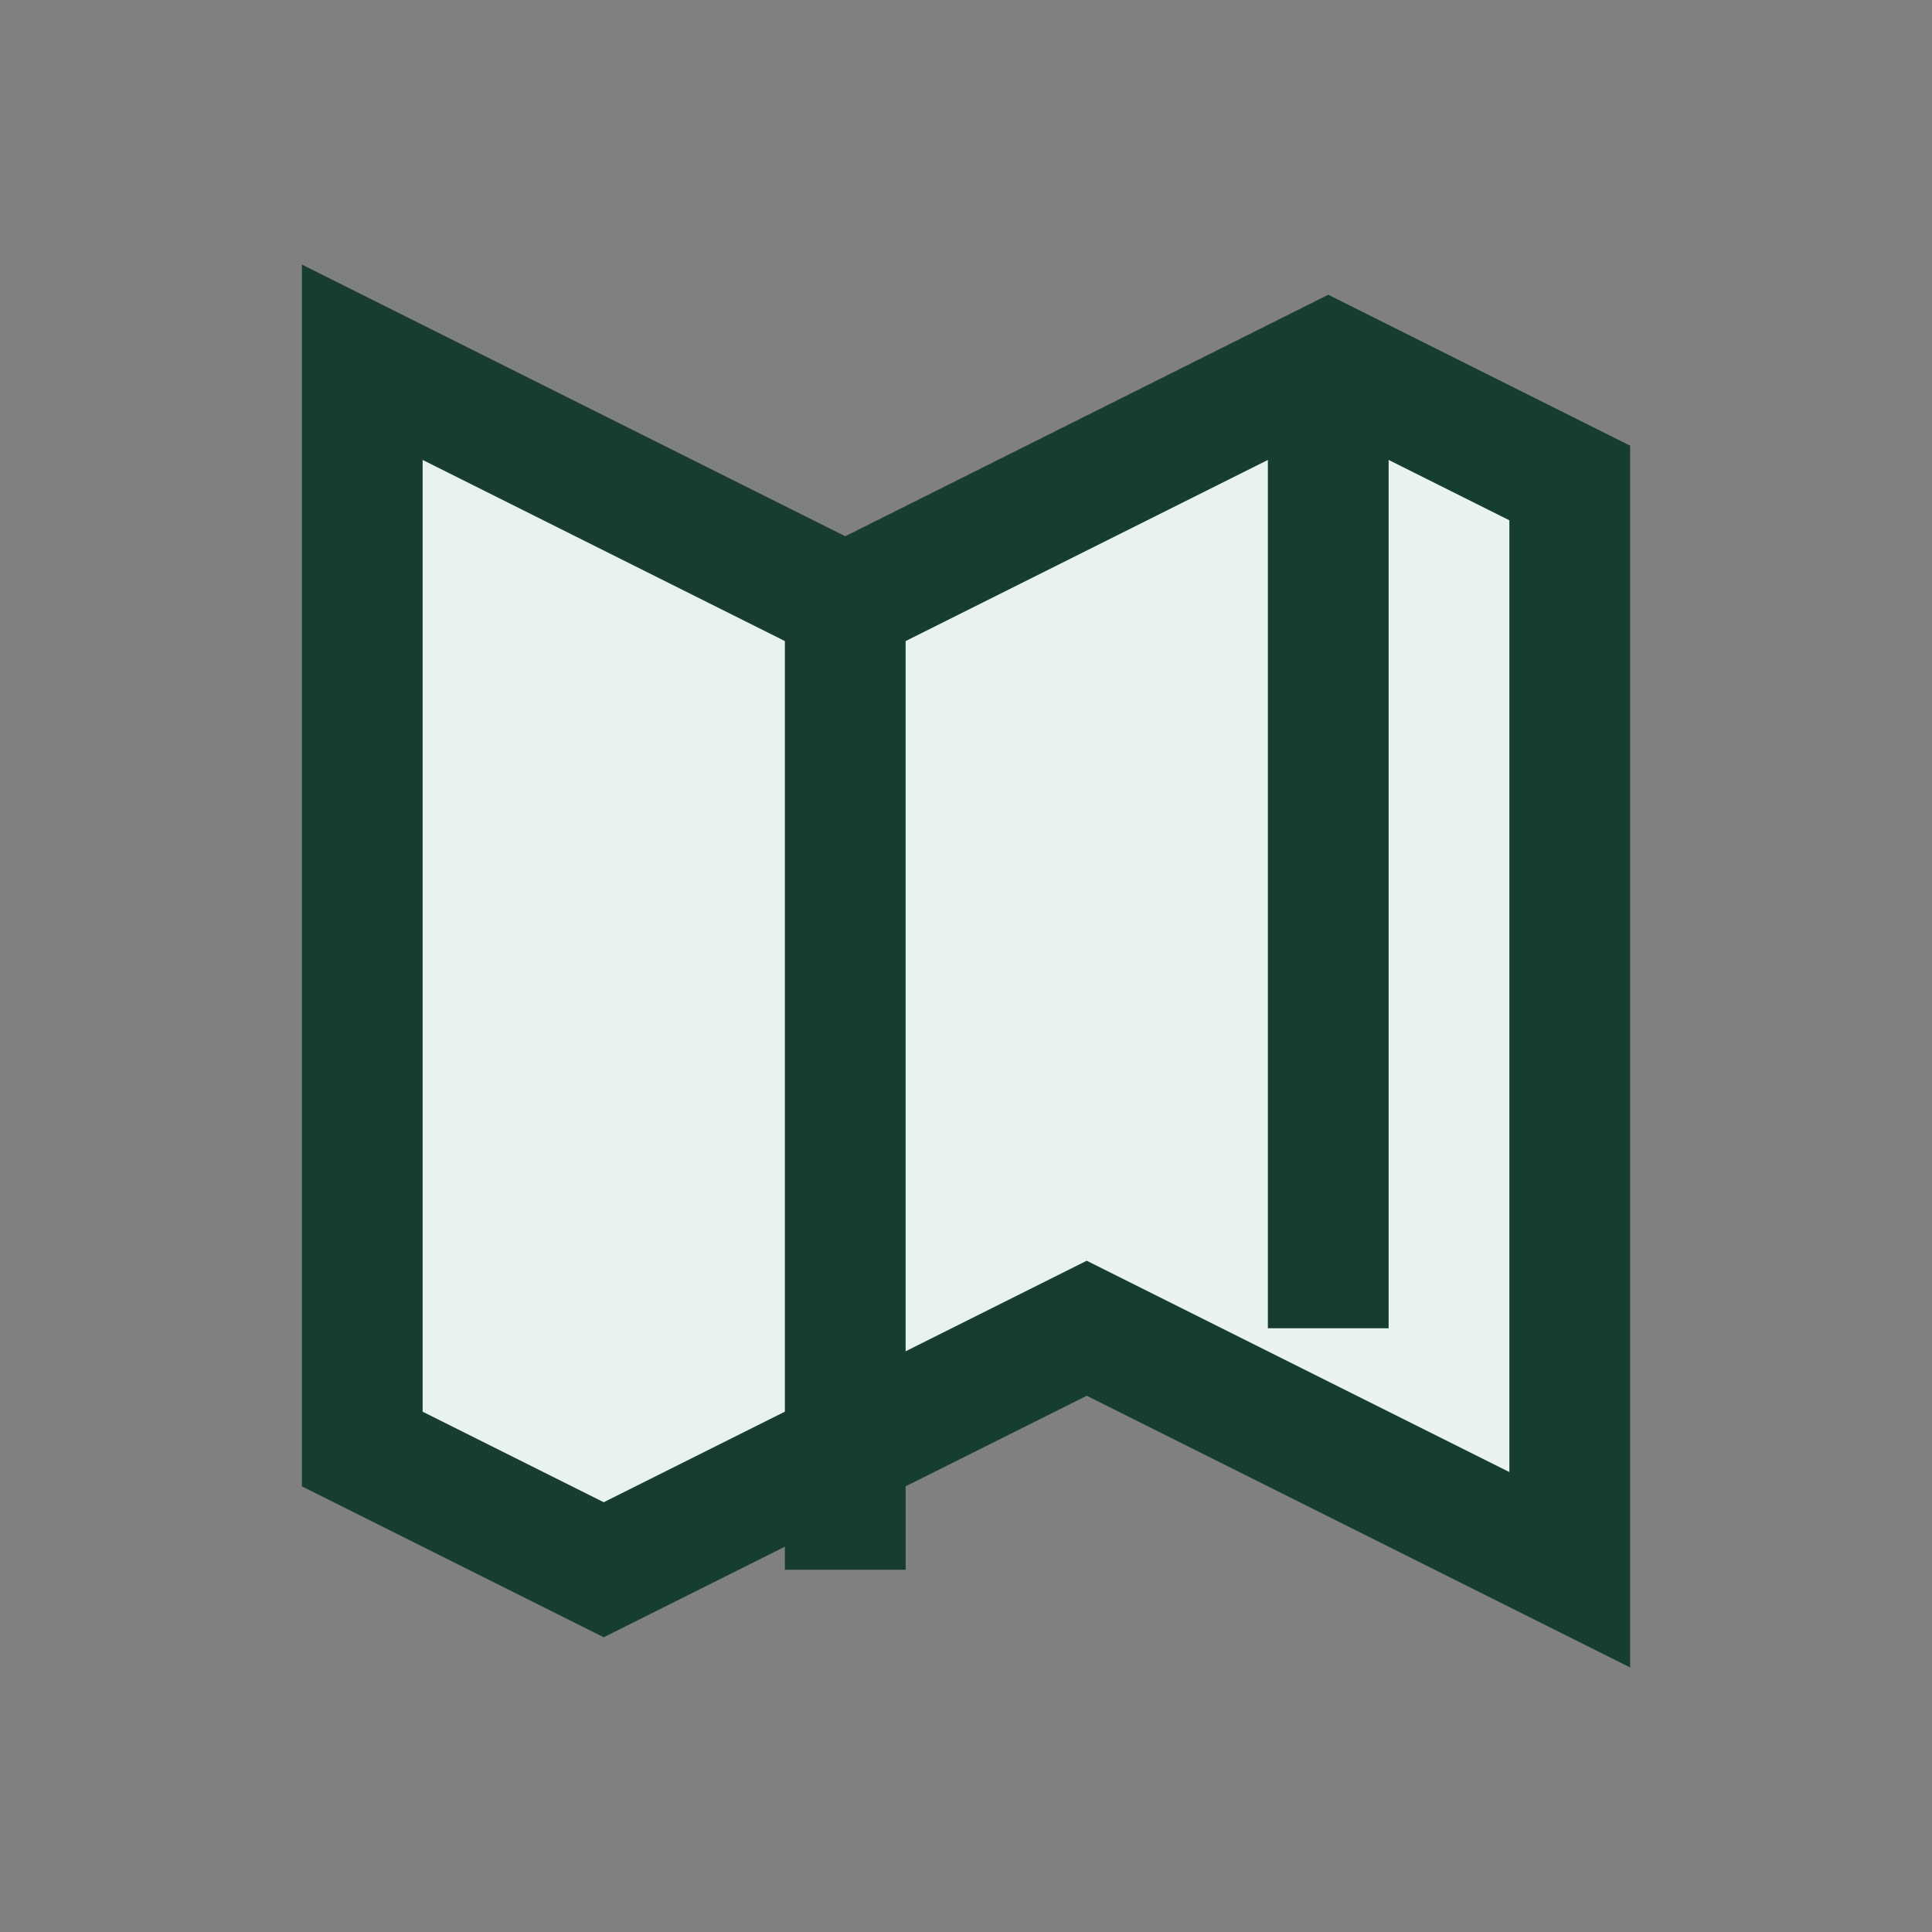
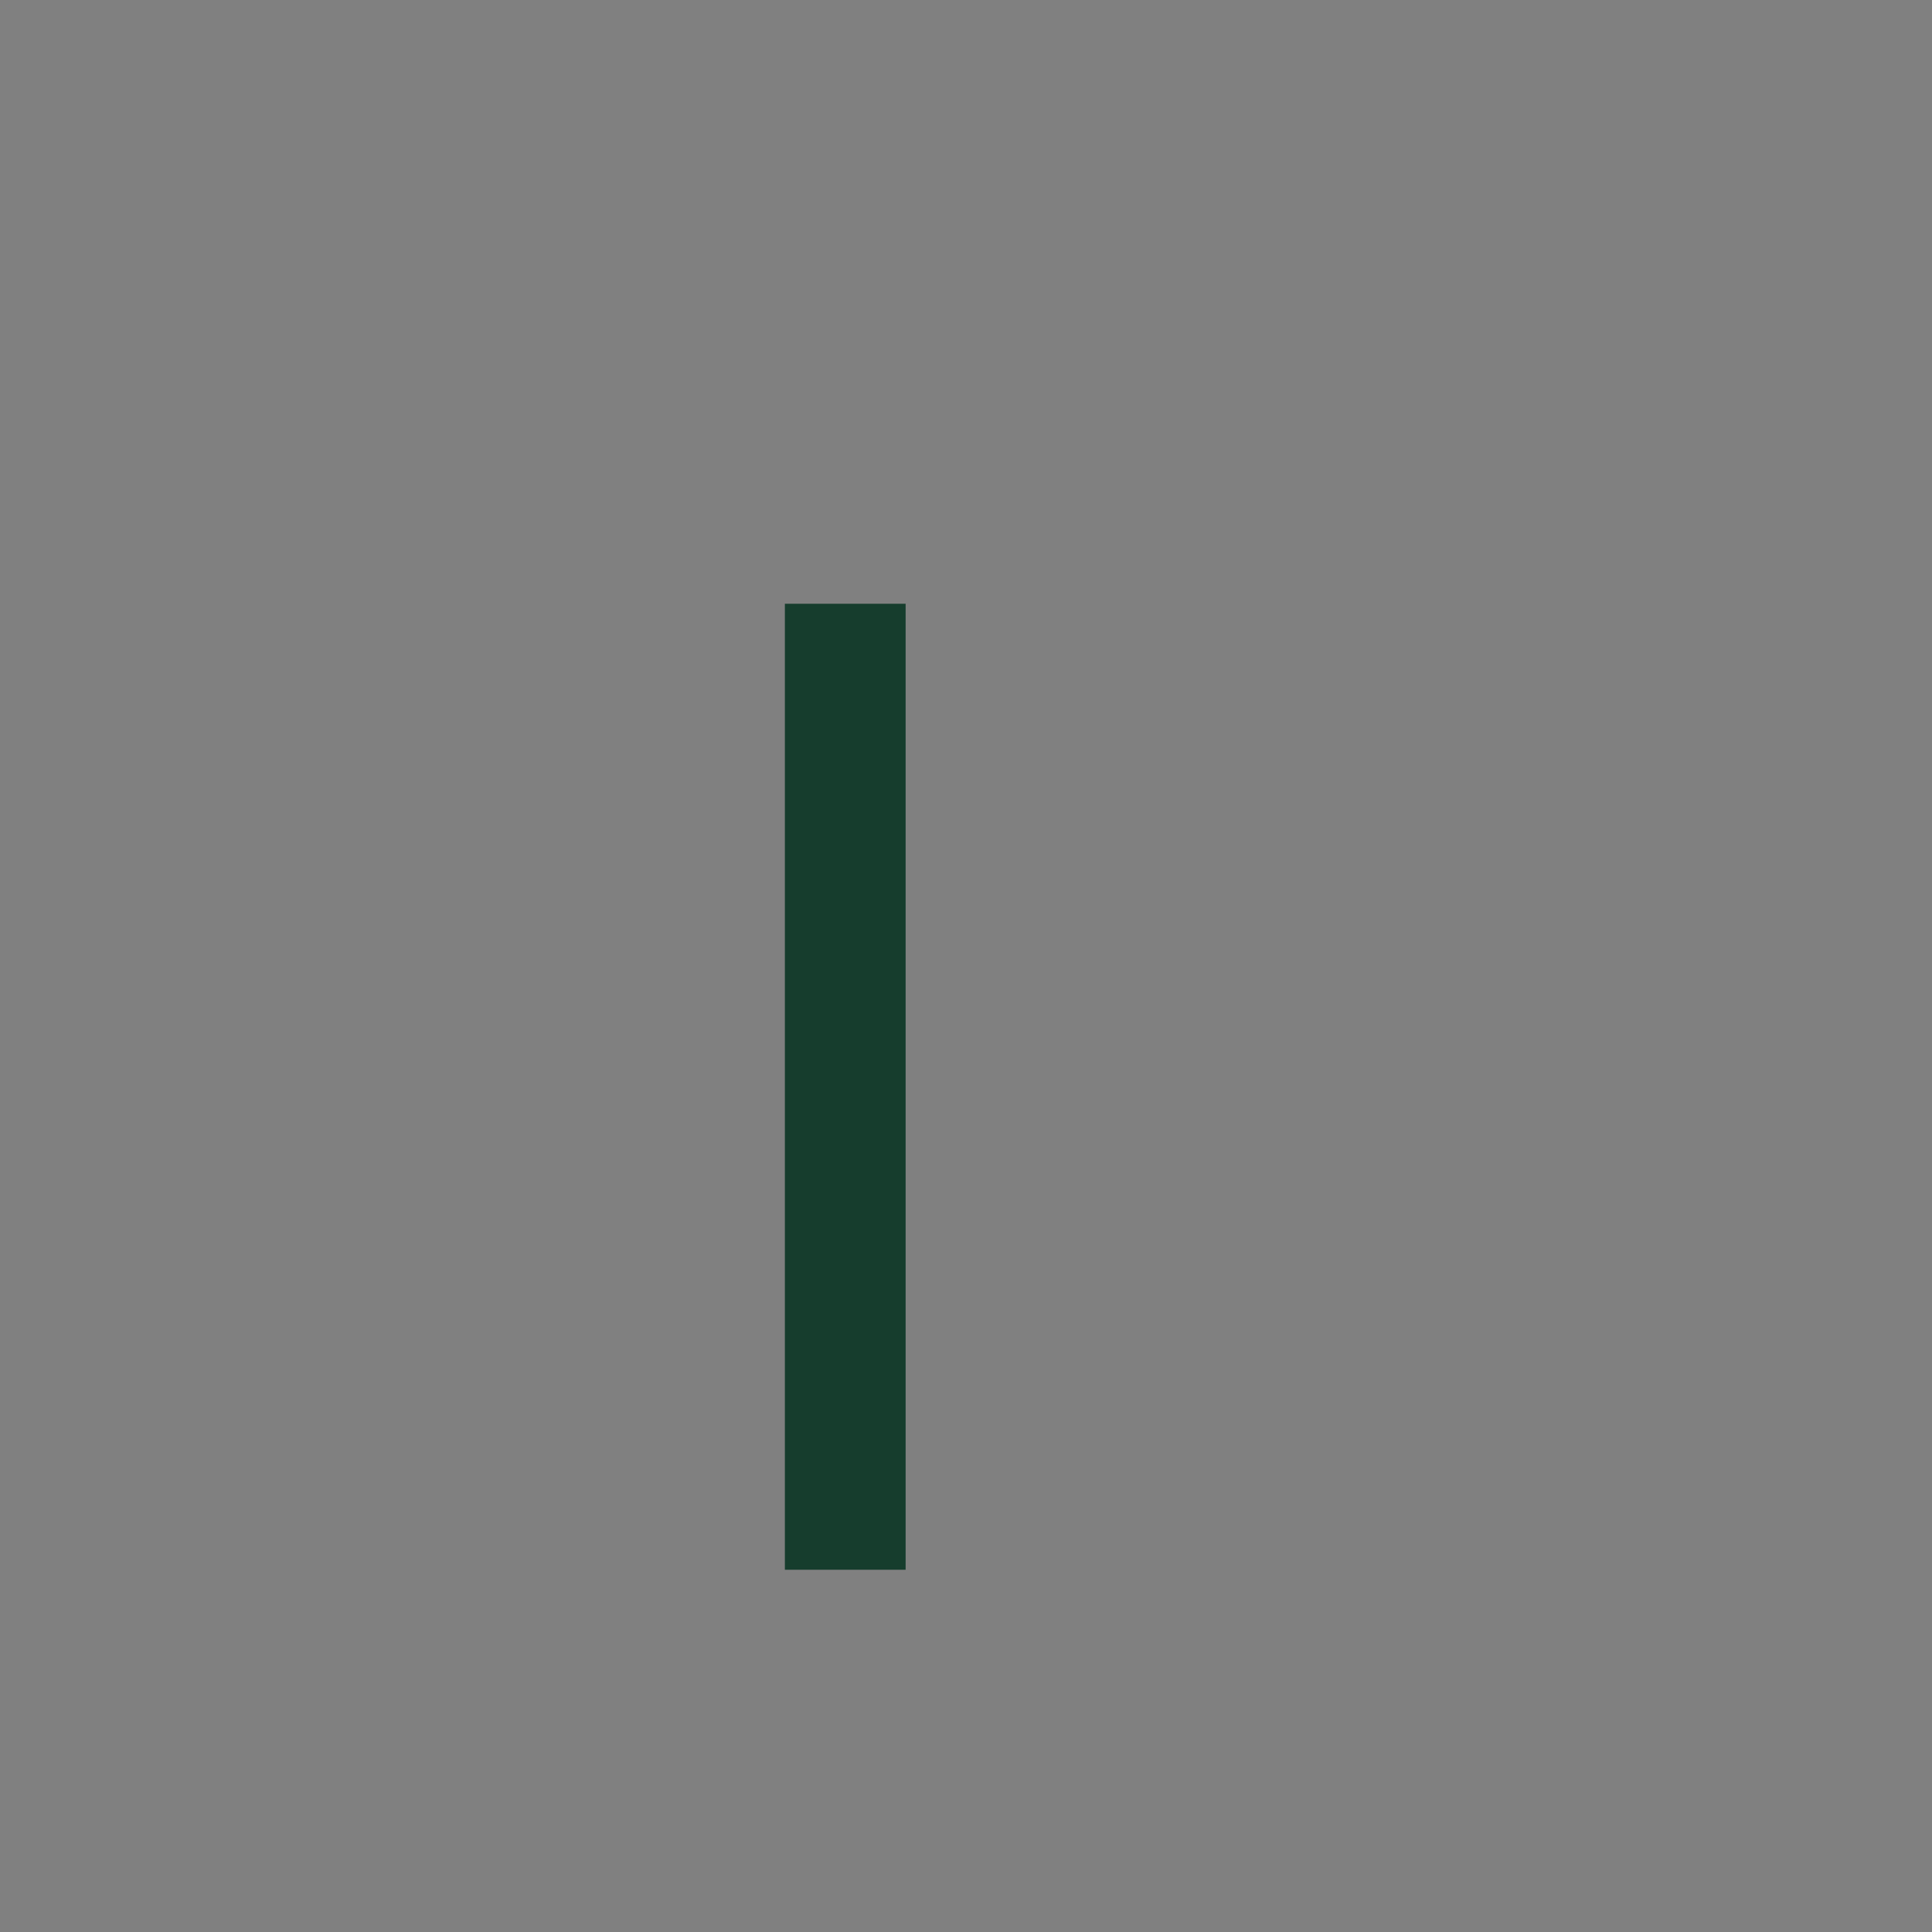
<svg xmlns="http://www.w3.org/2000/svg" width="32" height="32" viewBox="0 0 32 32">
  <rect x="0" y="0" width="32" height="32" fill="#808080" stroke="none" />
  <g stroke="#163D2D" stroke-width="2">
-     <polygon points="6,6 14,10 22,6 26,8 26,26 18,22 10,26 6,24" fill="#E9F3EE" />
    <polyline points="14,10 14,26" />
-     <polyline points="22,6 22,22" />
  </g>
</svg>